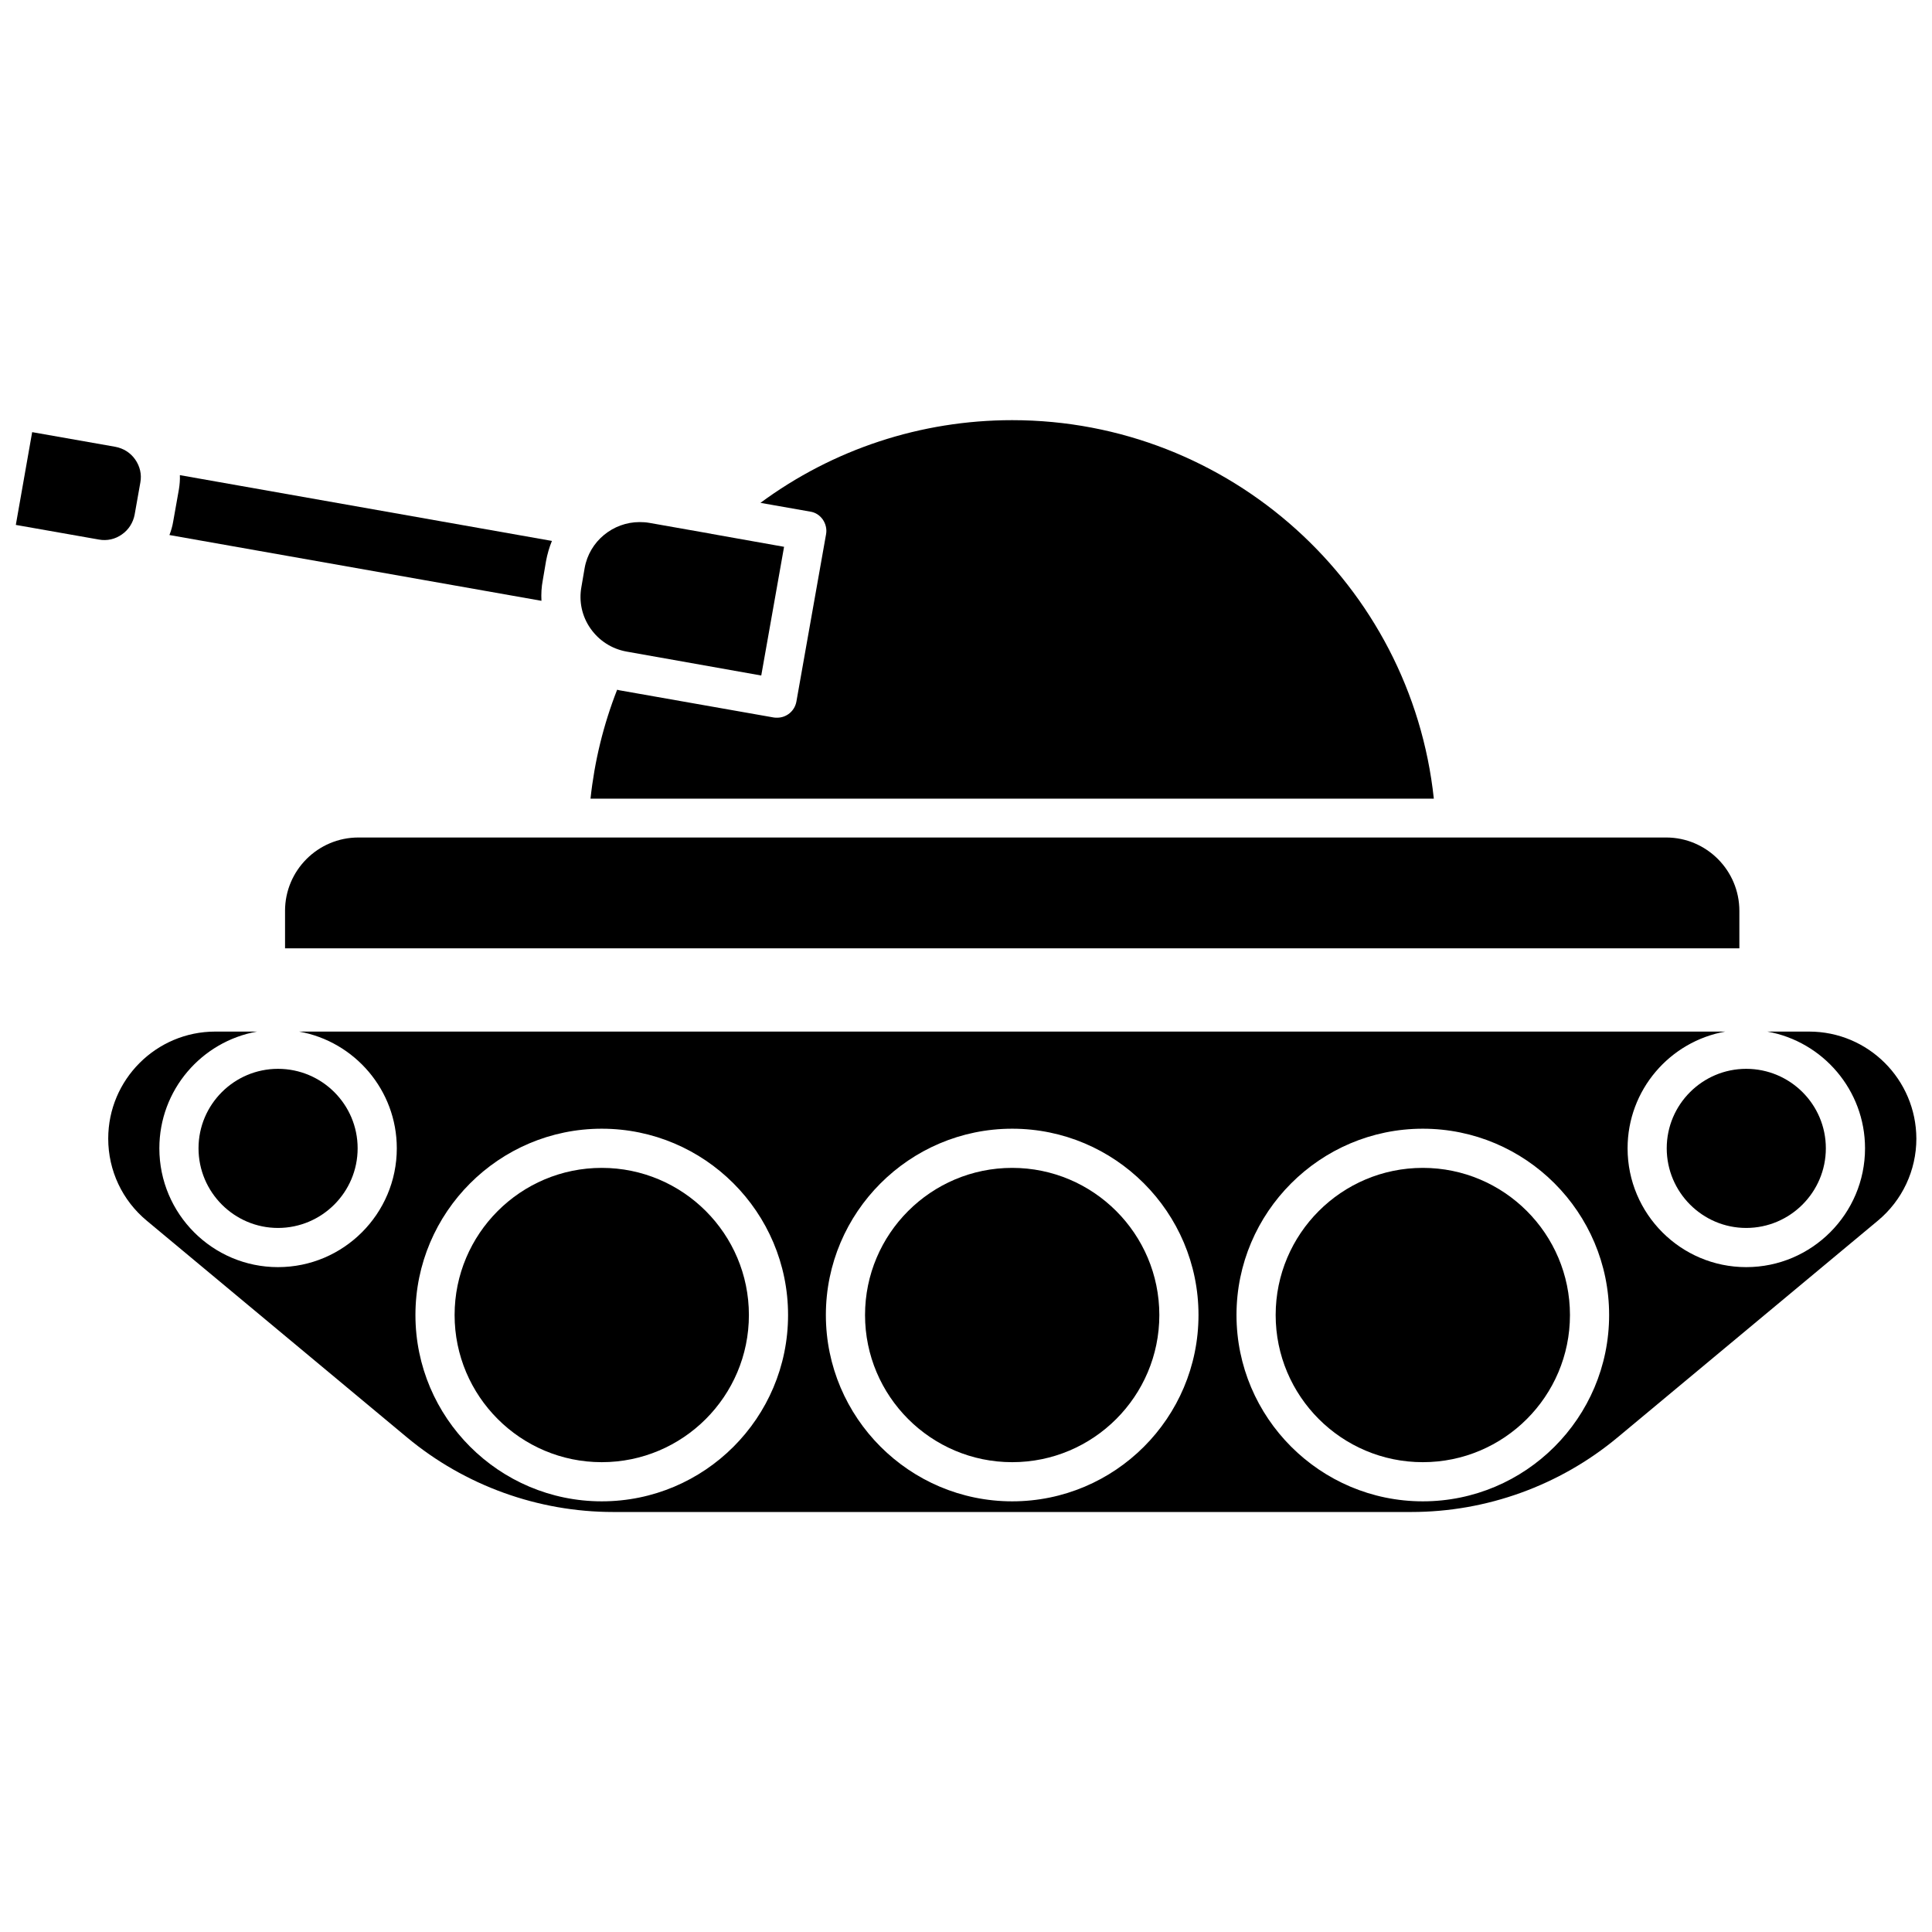
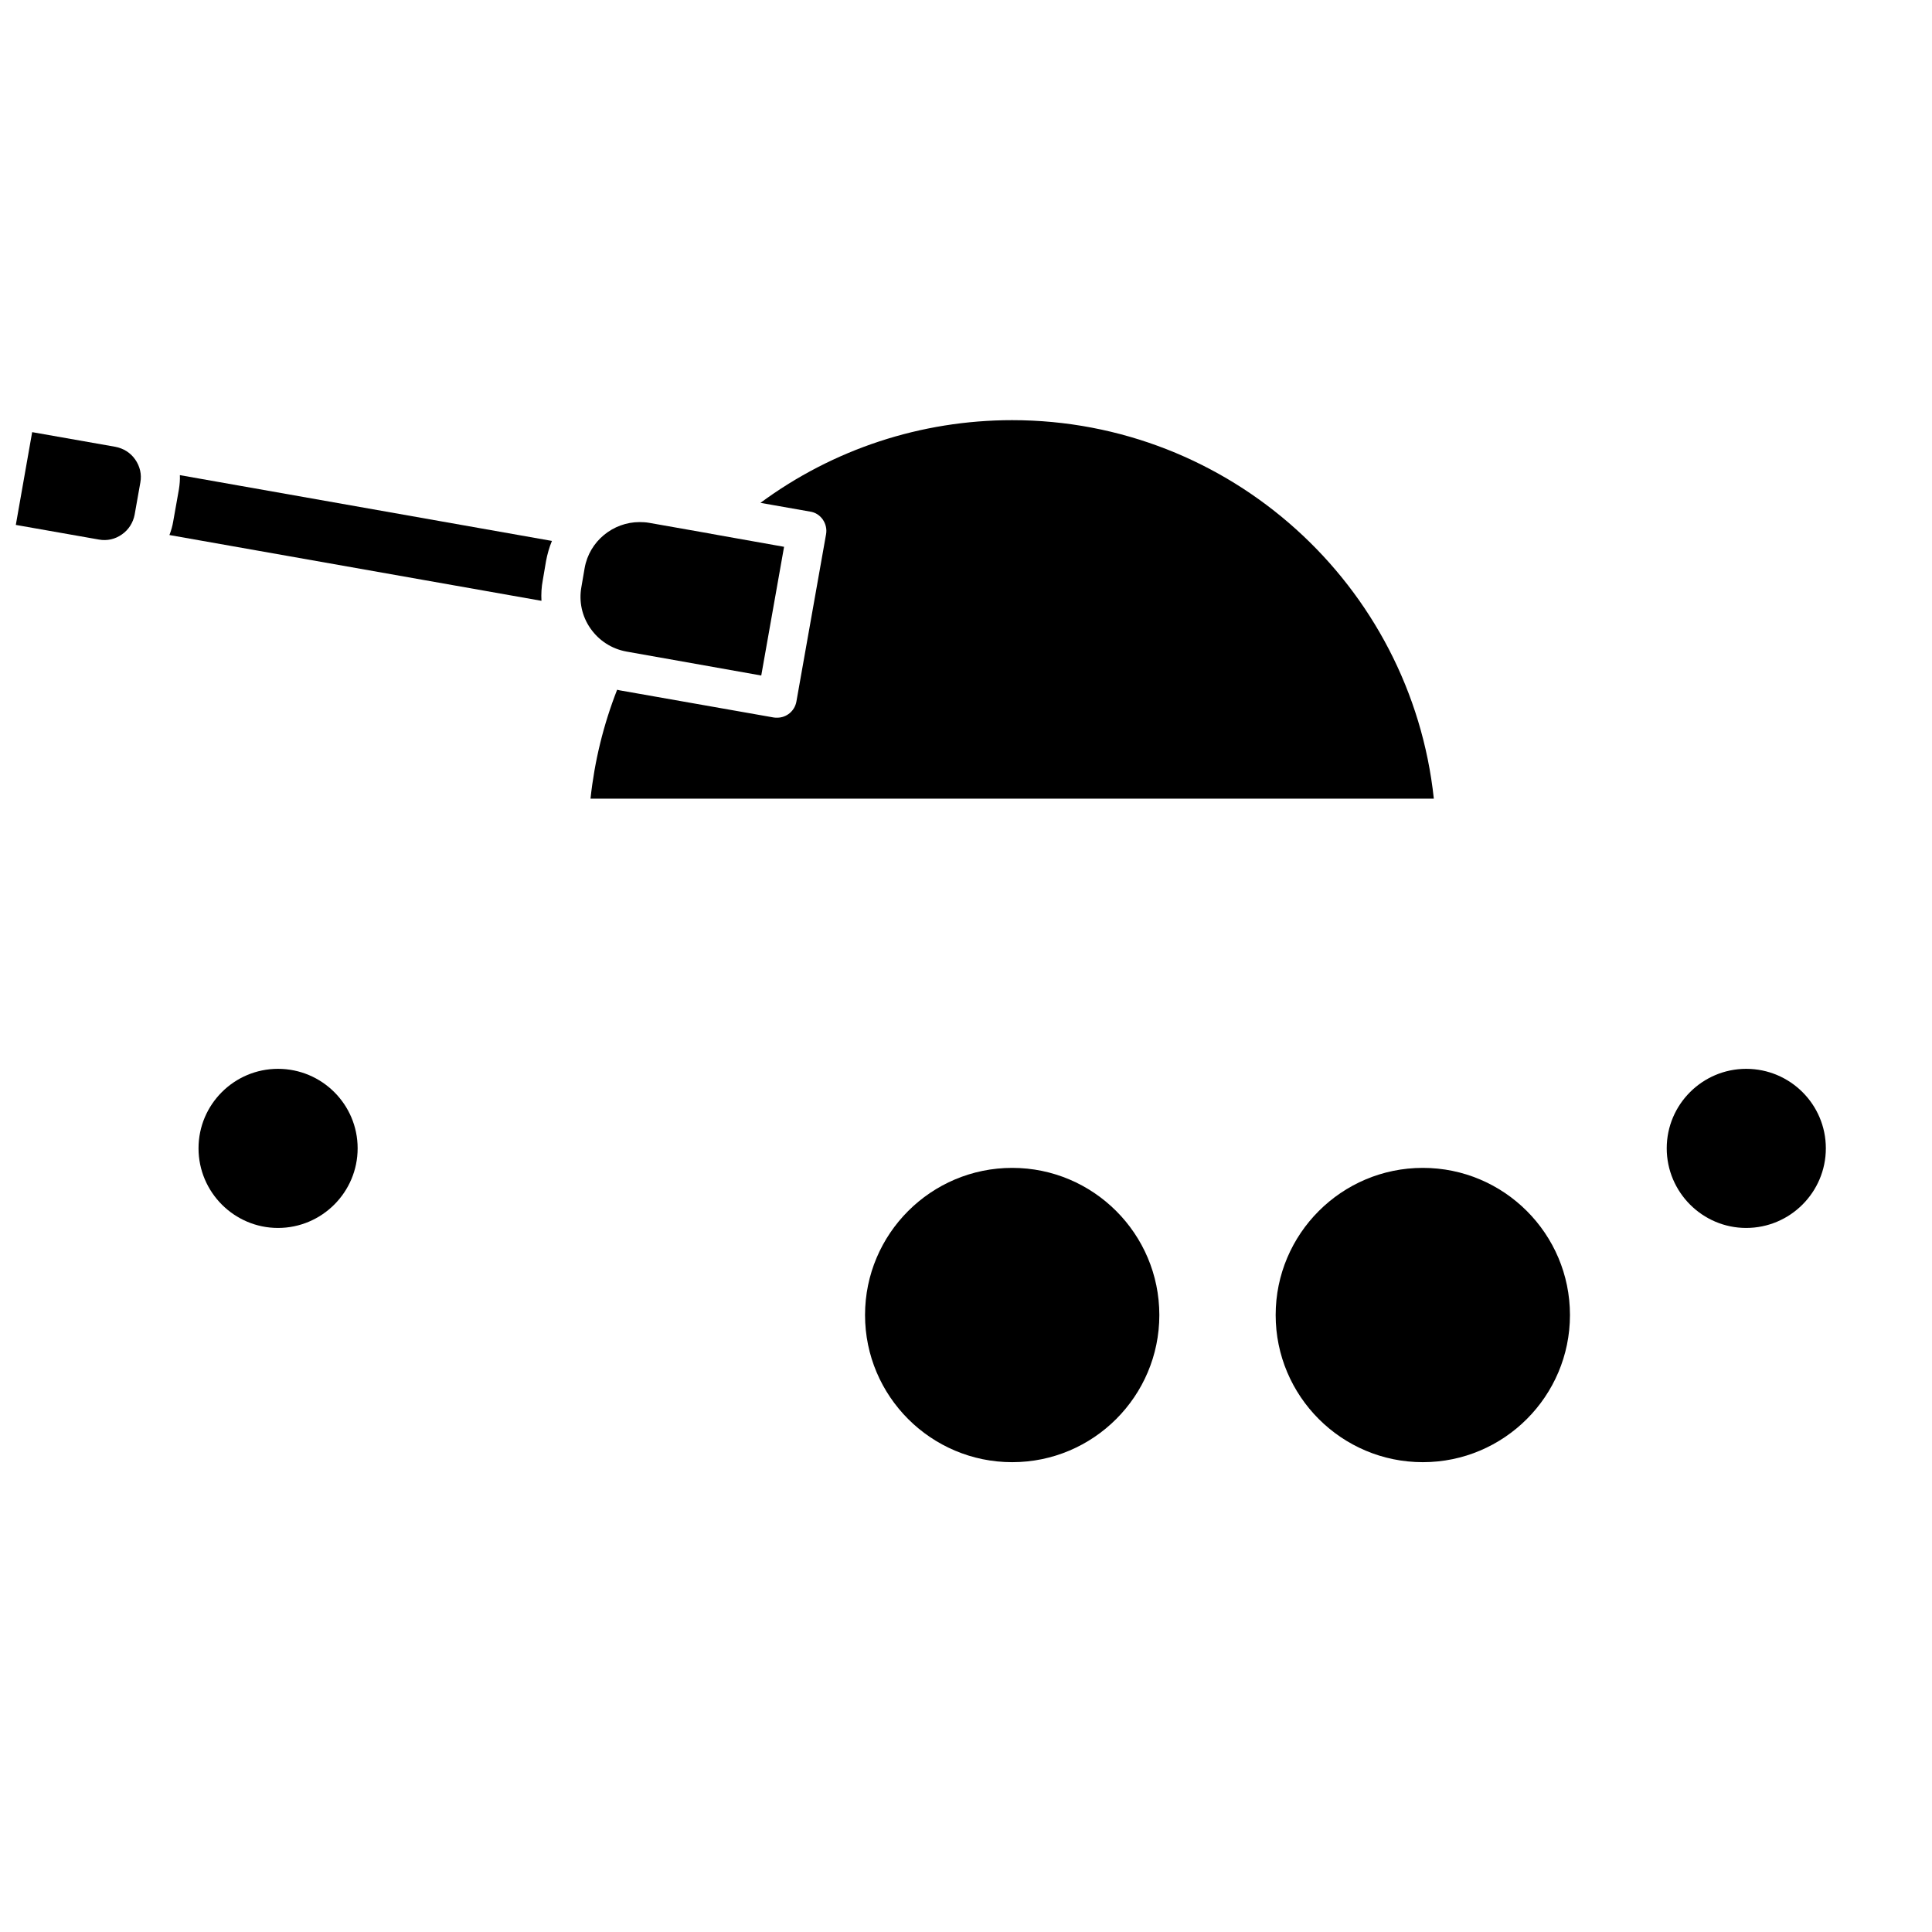
<svg xmlns="http://www.w3.org/2000/svg" width="800px" height="800px" version="1.1" viewBox="144 144 512 512">
  <defs>
    <clipPath id="b">
-       <path d="m172 417h479.9v128h-479.9z" />
-     </clipPath>
+       </clipPath>
    <clipPath id="a">
      <path d="m148.09 258h33.906v30h-33.906z" />
    </clipPath>
  </defs>
  <g clip-path="url(#b)">
    <path d="m623.44 417.38h-11.082c14.711 2.621 25.895 15.516 25.895 30.934 0 17.332-14.105 31.488-31.488 31.488-17.332 0-31.438-14.105-31.438-31.488 0-15.469 11.184-28.312 25.895-30.934h-377.96c14.711 2.621 25.895 15.516 25.895 30.934 0 17.332-14.105 31.488-31.488 31.488-17.332 0-31.438-14.105-31.438-31.488 0-15.469 11.184-28.312 25.895-30.934h-11.082c-15.617 0-28.363 12.695-28.363 28.363 0 8.465 3.727 16.375 10.227 21.766l68.973 57.434c15.316 12.746 34.711 19.75 54.613 19.75h211.55c19.902 0 39.297-7.004 54.613-19.75l68.973-57.434c6.5-5.391 10.227-13.352 10.227-21.766-0.055-15.668-12.75-28.363-28.418-28.363zm-319.97 124.49c-27.207 0-49.375-22.168-49.375-49.375 0-27.207 22.168-49.375 49.375-49.375 27.258 0 49.375 22.168 49.375 49.375 0 27.258-22.117 49.375-49.375 49.375zm108.77 0c-27.207 0-49.375-22.168-49.375-49.375 0-27.207 22.168-49.375 49.375-49.375 27.258 0 49.375 22.168 49.375 49.375-0.004 27.258-22.121 49.375-49.375 49.375zm108.82 0c-27.207 0-49.375-22.168-49.375-49.375 0-27.207 22.168-49.375 49.375-49.375 27.258 0 49.375 22.168 49.375 49.375 0 27.258-22.168 49.375-49.375 49.375z" />
  </g>
-   <path d="m219.54 385.39v9.926h385.41v-9.926c0-10.73-8.715-19.445-19.398-19.445h-346.57c-10.73 0-19.445 8.715-19.445 19.445z" />
  <path d="m196.61 448.31c0 11.637 9.473 21.109 21.059 21.109 11.637 0 21.109-9.473 21.109-21.109s-9.473-21.059-21.109-21.059c-11.586 0-21.059 9.422-21.059 21.059z" />
  <path d="m585.7 448.31c0 11.637 9.473 21.109 21.059 21.109 11.637 0 21.109-9.473 21.109-21.109s-9.473-21.059-21.109-21.059c-11.586 0-21.059 9.422-21.059 21.059z" />
-   <path d="m303.47 453.5c-21.512 0-38.996 17.48-38.996 38.996 0 21.512 17.48 38.996 38.996 38.996 21.512 0 38.996-17.48 38.996-38.996s-17.484-38.996-38.996-38.996z" />
  <path d="m412.24 453.5c-21.512 0-38.996 17.48-38.996 38.996 0 21.512 17.48 38.996 38.996 38.996 21.512 0 38.996-17.48 38.996-38.996-0.004-21.516-17.484-38.996-38.996-38.996z" />
  <path d="m521.06 453.5c-21.512 0-38.996 17.48-38.996 38.996 0 21.512 17.48 38.996 38.996 38.996 21.512 0 38.996-17.48 38.996-38.996s-17.48-38.996-38.996-38.996z" />
  <path d="m362.06 281.7c0.754 1.109 1.109 2.519 0.855 3.879l-7.859 44.336c-0.453 2.519-2.621 4.281-5.09 4.281-0.301 0-0.605 0-0.906-0.051l-40.859-7.203c-0.203-0.051-0.453-0.102-0.656-0.152-3.629 9.27-5.996 18.941-7.055 28.867h223.49c-6.047-56.68-54.109-100.31-111.75-100.31-24.184 0-47.457 7.707-66.703 21.914l13.148 2.316c1.418 0.207 2.574 0.965 3.383 2.121z" />
  <path d="m310.02 316.67 35.719 6.348 6.047-34.109-19.246-3.426-0.152-0.051h-0.051l-16.273-2.871c-0.855-0.152-1.715-0.203-2.57-0.203-7.004 0-13.301 5.039-14.559 12.191l-0.855 4.988c-0.707 3.879 0.152 7.809 2.418 11.035 2.266 3.227 5.644 5.394 9.523 6.098z" />
  <path d="m287.85 297.73 0.855-5.039c0.352-1.863 0.855-3.629 1.562-5.34l-98.598-17.434c0.051 1.258-0.051 2.469-0.25 3.727l-1.512 8.516c-0.203 1.258-0.555 2.469-1.008 3.629l98.594 17.434c-0.098-1.816 0-3.629 0.355-5.492z" />
  <g clip-path="url(#a)">
    <path d="m179.68 280.39 1.512-8.516c0.402-2.168-0.102-4.281-1.359-6.098-1.262-1.812-3.125-2.969-5.293-3.375l-22.016-3.879-4.332 24.586 22.016 3.879c2.168 0.402 4.332-0.102 6.098-1.359 1.762-1.207 2.973-3.121 3.375-5.238z" />
  </g>
</svg>